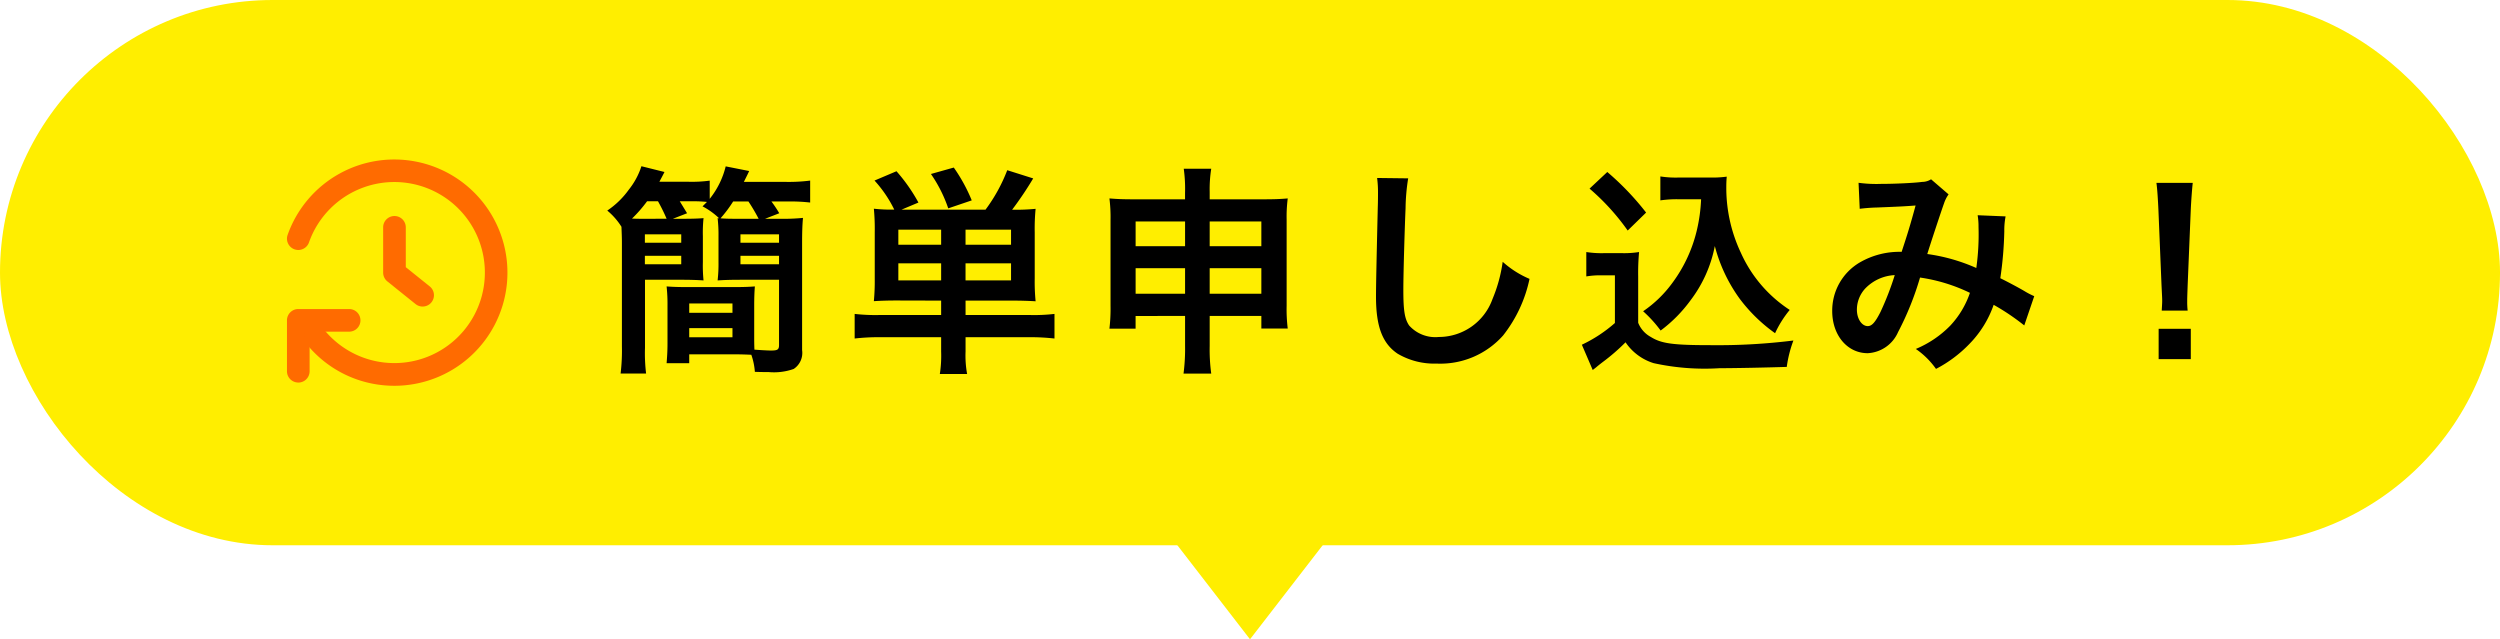
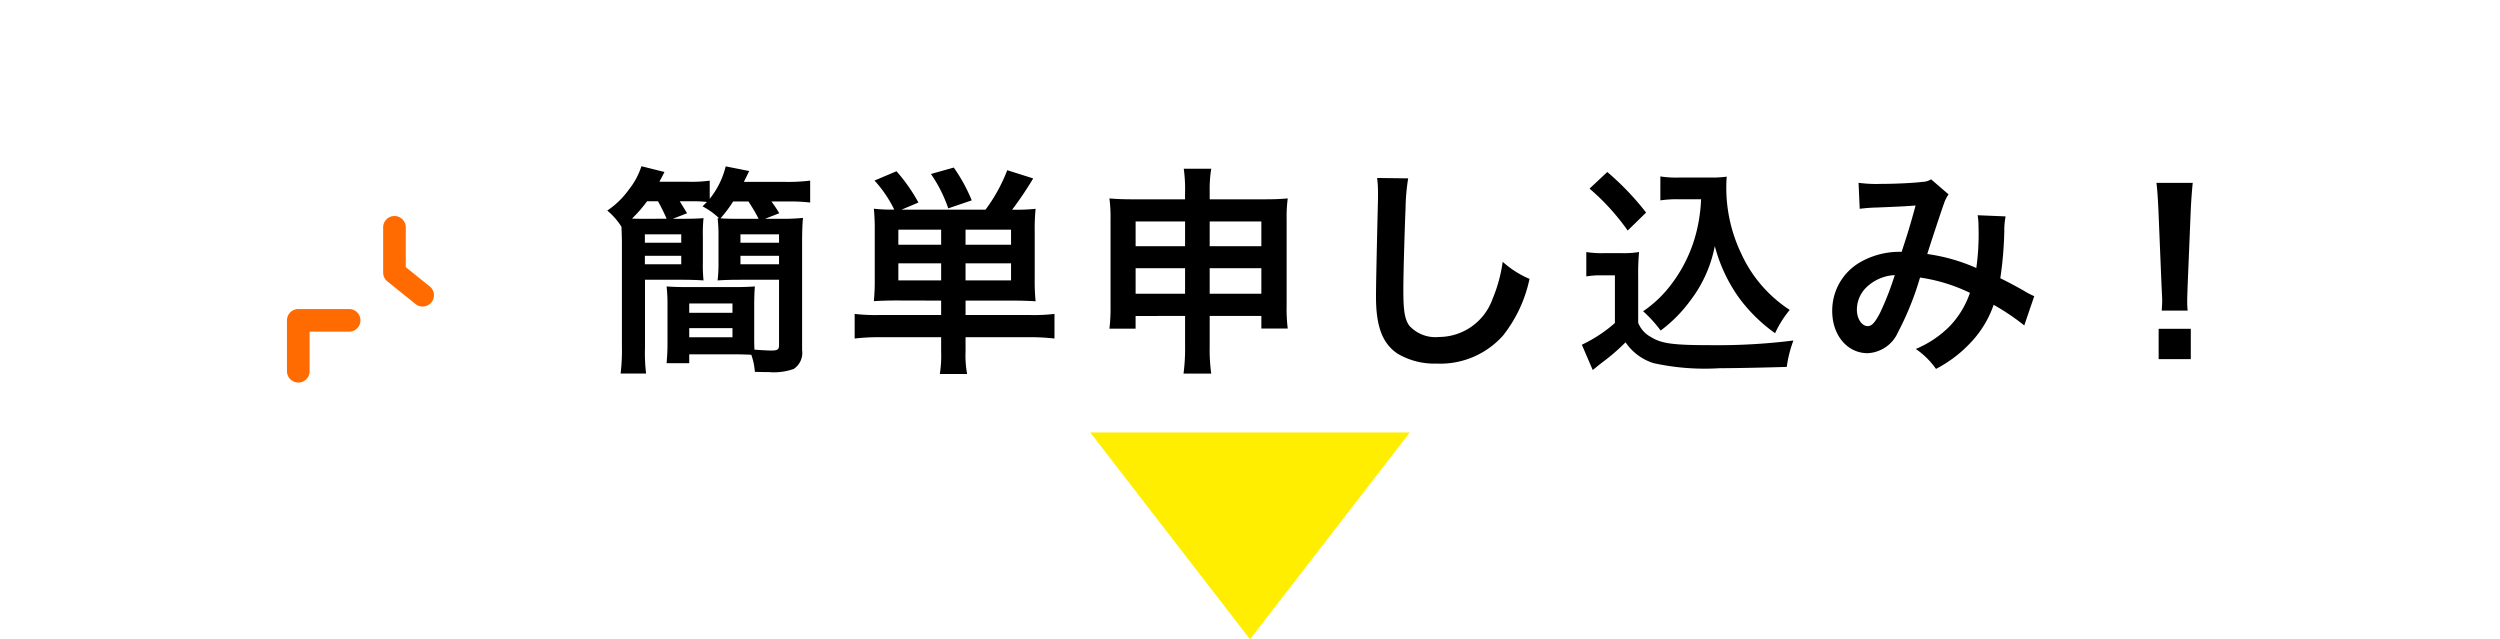
<svg xmlns="http://www.w3.org/2000/svg" width="191.653" height="49.008" viewBox="0 0 191.653 49.008">
  <defs>
    <clipPath id="a">
      <rect width="16.904" height="17.348" transform="translate(0 0)" fill="#ff6b00" />
    </clipPath>
  </defs>
  <g transform="translate(13478.467 -4820.783)">
-     <rect width="191.654" height="41.801" rx="20.901" transform="translate(-13478.467 4820.783)" fill="#fe0" />
    <path d="M12.252,0,24.5,15.856H0Z" transform="translate(-13370.388 4869.791) rotate(180)" fill="#fe0" />
    <path d="M-59.024-10.455l1.088-.425q-.357-.586-.561-.918h.986a10.281,10.281,0,0,1,1.1.051l-.34.34a5.471,5.471,0,0,1,1.275.918l-.119-.017a11.057,11.057,0,0,1,.068,1.394V-7.14a11.173,11.173,0,0,1-.068,1.411c.476-.034,1.02-.051,1.768-.051h2.941v5c0,.357-.119.425-.612.425-.272,0-.833-.034-1.275-.068-.017-.476-.017-.629-.017-1.071V-3.757c0-.646.017-1.088.051-1.513-.442.034-.85.051-1.615.051h-3.57c-.714,0-1.156-.017-1.581-.051a12.787,12.787,0,0,1,.068,1.513V-.884c0,.646-.034,1.037-.068,1.5h1.734v-.68h3.417c.578,0,.969.017,1.343.034a5.045,5.045,0,0,1,.272,1.309c.493.017.731.017,1.054.017a4.526,4.526,0,0,0,1.921-.238,1.473,1.473,0,0,0,.646-1.445V-8.585c0-.816.017-1.394.068-1.938a15.061,15.061,0,0,1-1.751.068h-1.156l1.088-.425a9.216,9.216,0,0,0-.6-.9h1.173A13.318,13.318,0,0,1-48.5-11.7v-1.683a12.972,12.972,0,0,1-1.87.1h-3.213c.272-.544.272-.544.408-.833l-1.8-.357A6.408,6.408,0,0,1-56.2-11.985v-1.394a10.258,10.258,0,0,1-1.666.085h-2.193c.17-.323.221-.408.391-.748l-1.768-.442a5.63,5.63,0,0,1-.969,1.8,6.457,6.457,0,0,1-1.649,1.6,5.187,5.187,0,0,1,1.088,1.241c.017.493.034.765.034,1.258V-.68a14.745,14.745,0,0,1-.1,2.091h1.955a12.915,12.915,0,0,1-.085-1.972V-5.78h2.737c.748,0,1.275.017,1.751.051a10.992,10.992,0,0,1-.051-1.411V-9.112a10.706,10.706,0,0,1,.051-1.394c-.357.034-.85.051-1.6.051Zm-2.3,0c-.323,0-.51,0-.833-.017A10.411,10.411,0,0,0-61-11.8h.833a13.762,13.762,0,0,1,.663,1.343Zm7.327,0c-.612,0-.918,0-1.377-.034a9.806,9.806,0,0,0,.969-1.292h1.173a13.659,13.659,0,0,1,.782,1.326Zm-3.774,6.494h3.315v.714h-3.315Zm0,1.887h3.315v.7h-3.315Zm-3.4-7.191h2.788v.646h-2.788Zm0,1.649h2.788v.646h-2.788Zm7.327-1.649h2.958v.646h-2.958Zm0,1.649h2.958v.646h-2.958Zm15.385,3.434v1.105h-4.76a14.081,14.081,0,0,1-1.87-.085v1.887a15.851,15.851,0,0,1,2.023-.1h4.607v1.1a9.1,9.1,0,0,1-.1,1.717h2.091a7.831,7.831,0,0,1-.119-1.717v-1.1h4.777a15.963,15.963,0,0,1,2.04.1V-3.162a13.346,13.346,0,0,1-1.853.085h-4.964V-4.182h3.57c.7,0,1.207.017,1.8.051a15.441,15.441,0,0,1-.068-1.751V-9.418a15.694,15.694,0,0,1,.068-1.8,15.317,15.317,0,0,1-1.8.068,26.644,26.644,0,0,0,1.615-2.4l-1.989-.629a12.633,12.633,0,0,1-1.666,3.026H-41.5L-40.2-11.7a13.038,13.038,0,0,0-1.683-2.4l-1.683.714a9.4,9.4,0,0,1,1.513,2.227,11.951,11.951,0,0,1-1.564-.068,16.471,16.471,0,0,1,.068,1.8v3.587a16.414,16.414,0,0,1-.068,1.7c.578-.034,1.037-.051,1.8-.051Zm1.87-4.284V-9.622H-33.1v1.156Zm-1.87,0h-3.281V-9.622h3.281Zm1.87,2.737V-7.038H-33.1v1.309Zm-1.87,0h-3.281V-7.038h3.281Zm2.346-6.137a12.741,12.741,0,0,0-1.377-2.516l-1.751.493a10.631,10.631,0,0,1,1.326,2.635Zm16.354,8.857v2.3a14.66,14.66,0,0,1-.119,2.125h2.125a13.617,13.617,0,0,1-.119-2.125v-2.3h3.961v.969h2.023a12.044,12.044,0,0,1-.085-1.751V-10.4a10.867,10.867,0,0,1,.085-1.615c-.612.051-.986.068-1.955.068h-4.029v-.561a10,10,0,0,1,.119-1.785h-2.108a11.022,11.022,0,0,1,.1,1.853v.493h-3.91c-.85,0-1.258-.017-1.887-.068a11.4,11.4,0,0,1,.085,1.632v6.6a12.93,12.93,0,0,1-.085,1.751h2.006v-.969Zm0-7.242v1.9h-3.791v-1.9Zm1.887,0h3.961v1.9h-3.961Zm-1.887,3.587v1.955h-3.791V-6.664Zm1.887,0h3.961v1.955h-3.961Zm12.835-6.919a8.455,8.455,0,0,1,.068,1.156c0,.238,0,.6-.017,1.1-.1,4.267-.136,5.967-.136,6.851,0,2.278.493,3.587,1.666,4.369A5.542,5.542,0,0,0-.476.646a6.434,6.434,0,0,0,5.1-2.159A10.472,10.472,0,0,0,6.647-5.848,7.342,7.342,0,0,1,4.59-7.157,11.4,11.4,0,0,1,3.808-4.3,4.374,4.374,0,0,1-.306-1.394a2.692,2.692,0,0,1-2.278-.884c-.34-.51-.442-1.122-.442-2.737,0-1.207.1-4.658.17-6.239a15.54,15.54,0,0,1,.2-2.3Zm24.837,1.632a12.514,12.514,0,0,1-.323,2.363A11.023,11.023,0,0,1,17.6-5.542a9.138,9.138,0,0,1-2.244,2.176,9.7,9.7,0,0,1,1.343,1.479,10.856,10.856,0,0,0,2.3-2.329,10,10,0,0,0,1.853-4.148,12.023,12.023,0,0,0,1.9,4.029,12.269,12.269,0,0,0,2.72,2.652,8.163,8.163,0,0,1,1.122-1.785,10.2,10.2,0,0,1-3.74-4.369,11.666,11.666,0,0,1-1.122-4.93c0-.289,0-.527.034-.918a8.042,8.042,0,0,1-1.241.068H18.088a7.54,7.54,0,0,1-1.411-.085v1.836a8.6,8.6,0,0,1,1.411-.085Zm-8.551-.816a17.477,17.477,0,0,1,2.924,3.213l1.411-1.377a21,21,0,0,0-2.975-3.111ZM11-6.035a6.267,6.267,0,0,1,1.156-.085h1.037v3.655A10.816,10.816,0,0,1,10.659-.8l.833,1.938.255-.2c.119-.1.221-.187.51-.408A15.416,15.416,0,0,0,14.008-.986a4.05,4.05,0,0,0,2.159,1.6A18.224,18.224,0,0,0,21.216,1c1.173,0,3.638-.051,5.151-.1a9.292,9.292,0,0,1,.51-2.023,46.863,46.863,0,0,1-6.307.357c-2.924,0-3.808-.119-4.624-.629a2.132,2.132,0,0,1-.969-1.088V-6.035a17.486,17.486,0,0,1,.068-1.87,7.367,7.367,0,0,1-1.292.085H12.359A7.6,7.6,0,0,1,11-7.905ZM31.96-11.22a13.22,13.22,0,0,1,1.343-.1c1.666-.068,2.074-.085,2.941-.153-.425,1.564-.629,2.21-1.071,3.553a6.054,6.054,0,0,0-3.213.816,4.277,4.277,0,0,0-2.108,3.723c0,1.853,1.156,3.23,2.72,3.23A2.686,2.686,0,0,0,34.9-1.768,22.648,22.648,0,0,0,36.584-5.95a12.982,12.982,0,0,1,3.825,1.173A6.92,6.92,0,0,1,38.9-2.261,7.994,7.994,0,0,1,36.261-.476a6.179,6.179,0,0,1,1.547,1.53A9.851,9.851,0,0,0,40.375-.867a8.028,8.028,0,0,0,1.853-2.992,17.36,17.36,0,0,1,2.346,1.581l.765-2.244a6,6,0,0,1-.782-.408c-.527-.306-1.275-.7-1.819-.969a28.322,28.322,0,0,0,.306-3.6,5.511,5.511,0,0,1,.1-1.139L41-10.727a5.1,5.1,0,0,1,.068.9,18.466,18.466,0,0,1-.17,3.145,13.854,13.854,0,0,0-3.757-1.071c.153-.527,1.19-3.655,1.275-3.859a2.537,2.537,0,0,1,.357-.714l-1.343-1.156a1.289,1.289,0,0,1-.68.2c-.629.085-2.142.153-3.162.153a10.081,10.081,0,0,1-1.717-.085Zm2.686,5.083a22.174,22.174,0,0,1-1.1,2.839c-.391.765-.646,1.071-.969,1.071-.459,0-.833-.561-.833-1.258a2.39,2.39,0,0,1,.646-1.632A3.363,3.363,0,0,1,34.646-6.137ZM57.1-3.417a6.072,6.072,0,0,1-.034-.714c0-.238,0-.238.034-1.224l.238-5.78c.034-.731.1-1.615.153-2.074H54.706c.068.476.119,1.326.153,2.074l.238,5.78c.051,1.02.051,1.02.051,1.207,0,.2-.017.374-.034.731ZM57.341.306V-2.023H54.876V.306Z" transform="translate(-13367.859 4848.01)" />
    <g transform="translate(-13456.467 4833.01)">
      <g transform="translate(0 0)" clip-path="url(#a)">
        <path d="M20.028,16.932a.865.865,0,0,1-.543-.191l-2.16-1.735A.868.868,0,0,1,17,14.329v-3.47a.867.867,0,1,1,1.735,0v3.054l1.836,1.474a.868.868,0,0,1-.543,1.544" transform="translate(-9.627 -5.658)" fill="#ff6b00" />
        <path d="M.868,32.061A.868.868,0,0,1,0,31.193v-3.9a.868.868,0,0,1,.867-.867h3.9a.867.867,0,0,1,0,1.735H1.736v3.036a.868.868,0,0,1-.867.867" transform="translate(-0.001 -14.962)" fill="#ff6b00" />
-         <path d="M8.245,17.348a8.9,8.9,0,0,1-.909-.047A8.622,8.622,0,0,1,1.5,14.141a.868.868,0,0,1,1.347-1.094A6.94,6.94,0,1,0,1.686,6.359.867.867,0,0,1,.05,5.78,8.674,8.674,0,1,1,8.245,17.348" transform="translate(0 0)" fill="#ff6b00" />
      </g>
    </g>
  </g>
</svg>